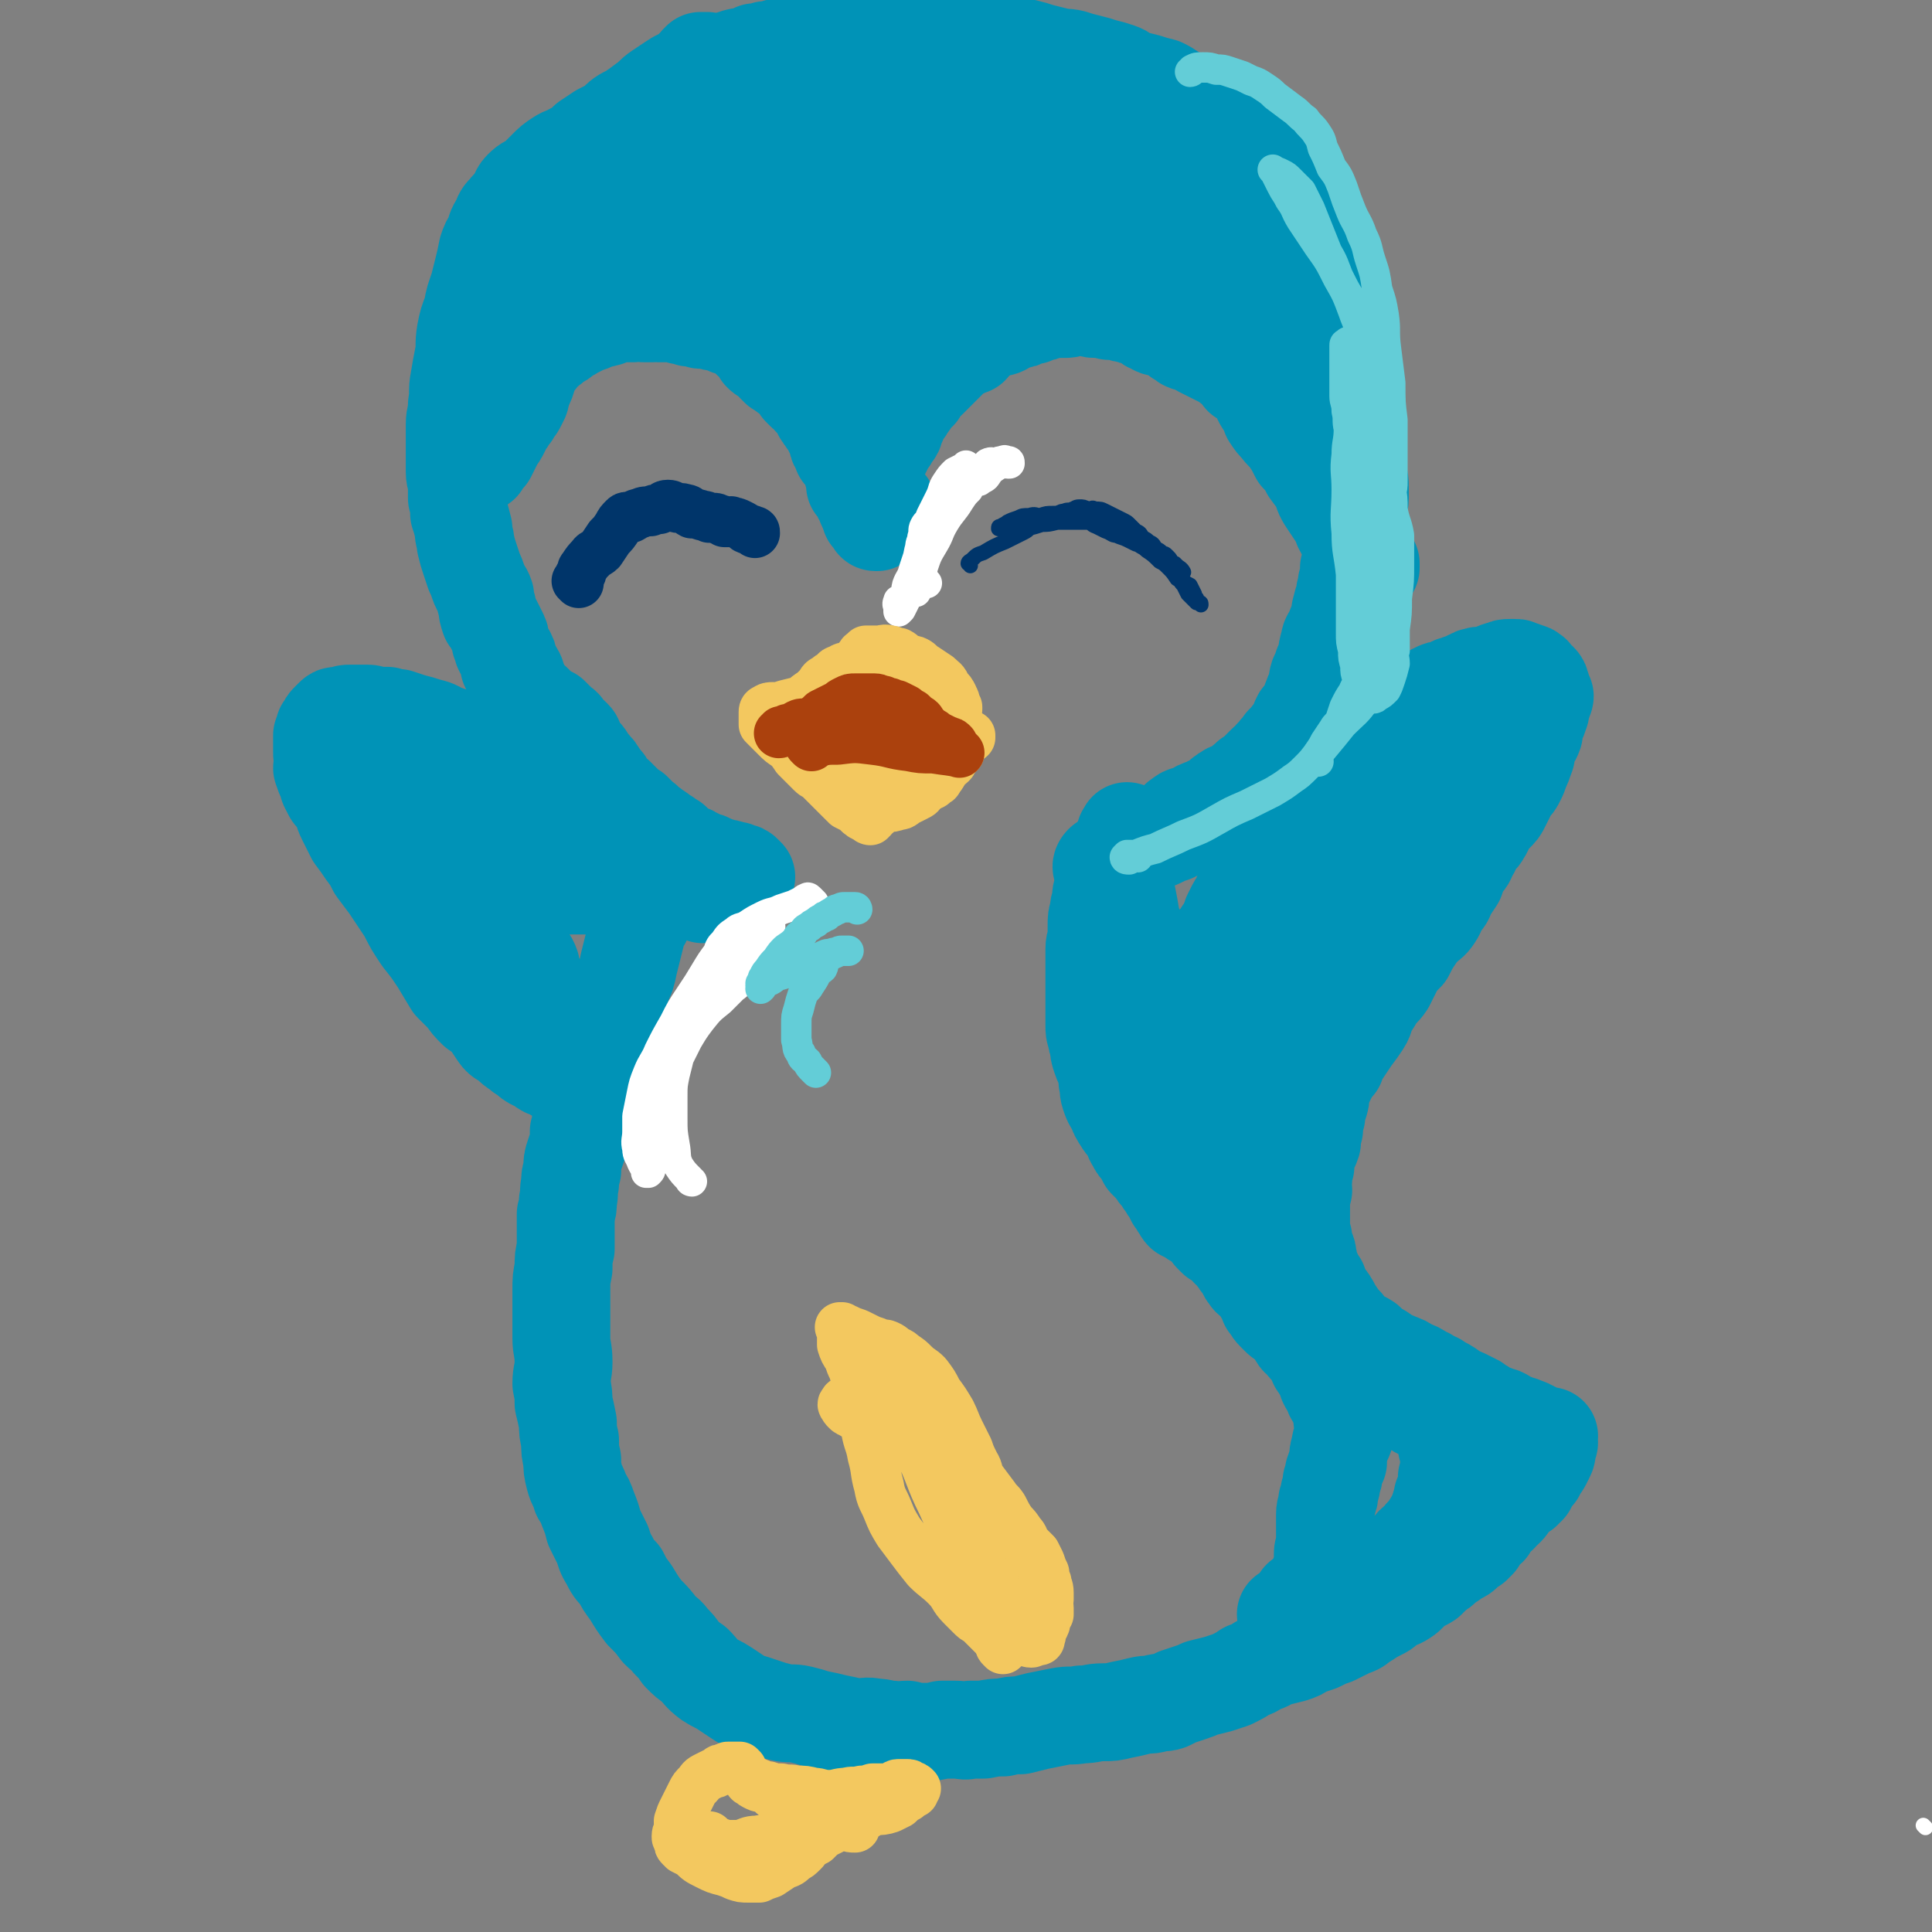
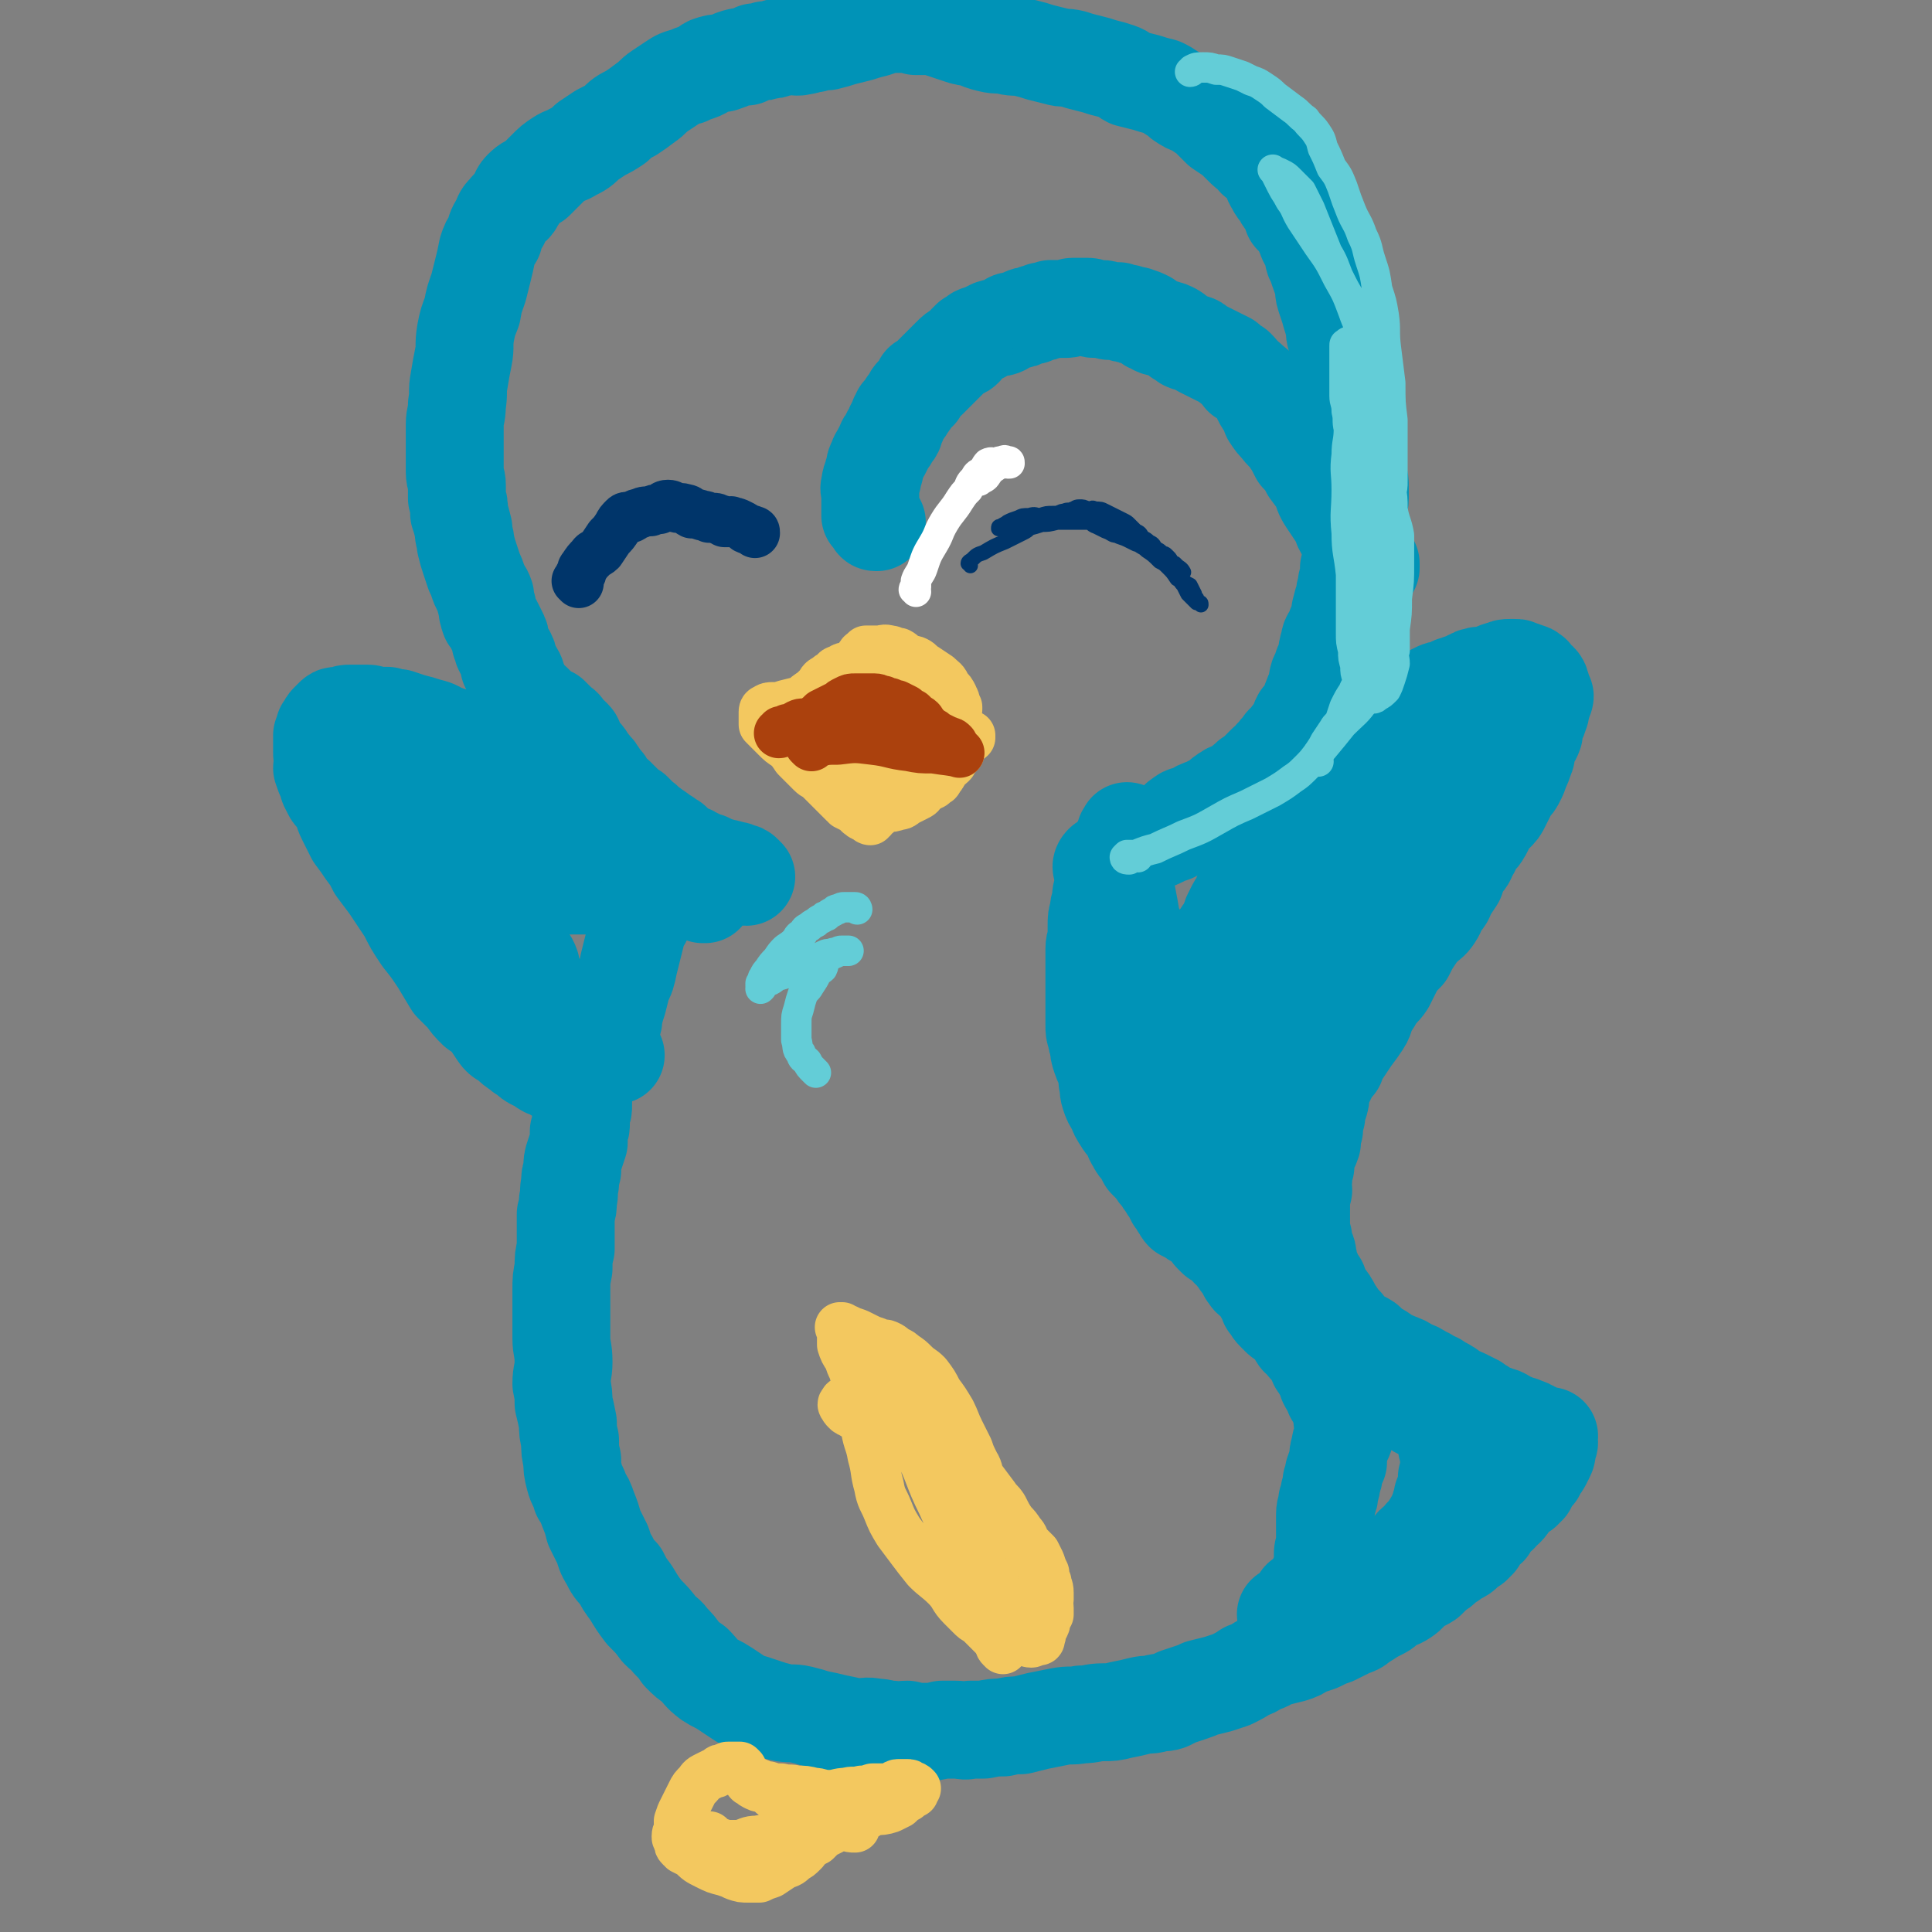
<svg xmlns="http://www.w3.org/2000/svg" viewBox="0 0 888 888" version="1.1">
  <rect x="0" y="0" width="888" height="888" fill="#808080" stroke="none" />
  <g fill="none" stroke="#0093B7" stroke-width="45" stroke-linecap="round" stroke-linejoin="round">
    <path d="M343,403c-1,0 -1,-1 -1,-1 -1,-1 -1,-1 -2,-1 -2,-1 -2,-1 -3,-1 -3,-1 -3,-1 -5,-1 -2,-1 -2,-1 -3,-1 -2,-1 -2,-1 -4,-2 -1,0 -1,0 -3,-1 -2,-1 -2,-1 -4,-2 -1,-1 -2,0 -3,-1 -2,-1 -2,-1 -3,-2 -2,-2 -2,-2 -3,-3 -2,-1 -2,-1 -3,-2 -2,-1 -2,-1 -3,-2 -1,-1 -2,-1 -3,-2 -1,-1 -1,-1 -3,-2 -1,-2 -1,-1 -3,-3 -1,-1 -1,-1 -3,-3 -1,0 -1,0 -2,-1 -1,-1 -1,-1 -2,-2 -1,-1 -1,-1 -2,-2 -1,-1 -1,-1 -2,-2 -1,0 -1,-1 -2,-1 0,-1 0,-1 -1,-1 0,-1 0,-1 -1,-2 -1,-2 -1,-2 -2,-3 -1,-1 -1,-1 -2,-2 0,-1 0,-1 -1,-2 0,-1 -1,-1 -2,-2 0,-1 0,-1 -1,-1 0,-1 0,-1 -1,-2 -1,-1 0,-1 -2,-3 -1,-1 -2,-1 -3,-3 -1,-1 0,-1 -1,-2 0,-2 0,-2 -1,-3 -1,-1 -1,-1 -3,-2 0,-1 0,-1 -1,-2 0,-1 -1,-1 -2,-2 0,0 0,0 -1,-1 0,0 0,0 -1,-1 -1,-1 -1,-1 -2,-2 -3,-1 -3,-1 -5,-3 0,0 -1,0 -1,-1 -1,-1 -1,-1 -2,-2 -2,-1 -2,-1 -3,-2 -1,-2 -1,-2 -2,-4 -1,-1 -1,-1 -2,-3 -1,-2 0,-2 -1,-4 -1,-2 -2,-2 -3,-4 0,-2 0,-3 -1,-5 -1,-1 -1,-1 -2,-3 0,-1 0,-1 -1,-3 0,-2 0,-2 -1,-4 -1,-2 -1,-2 -2,-4 -1,-2 -1,-2 -2,-3 -1,-3 -1,-3 -1,-5 -1,-3 -1,-3 -1,-5 -1,-3 -2,-3 -3,-6 -1,-3 -1,-3 -2,-5 -1,-3 -1,-3 -2,-6 -1,-3 -1,-3 -2,-7 0,-3 -1,-3 -1,-7 -1,-4 -1,-4 -2,-7 0,-4 0,-4 -1,-7 0,-3 0,-3 0,-6 0,-3 -1,-3 -1,-6 0,-4 0,-4 0,-8 0,-3 0,-3 0,-7 0,-3 0,-3 0,-7 0,-4 1,-4 1,-9 1,-6 0,-6 1,-11 1,-6 1,-6 2,-11 1,-5 0,-5 1,-11 1,-5 1,-5 3,-10 1,-6 1,-5 3,-11 1,-4 1,-4 2,-8 1,-4 1,-4 2,-9 1,-3 1,-3 3,-6 1,-4 1,-4 3,-7 1,-3 1,-3 3,-5 2,-3 3,-2 4,-5 2,-2 1,-3 3,-5 3,-3 3,-2 6,-4 3,-3 3,-3 5,-5 3,-3 3,-3 6,-5 3,-2 3,-1 6,-3 4,-2 4,-2 7,-5 3,-2 3,-2 6,-4 4,-2 4,-2 7,-4 3,-3 3,-3 7,-5 3,-2 3,-2 7,-5 3,-2 3,-3 6,-5 3,-2 3,-2 6,-4 3,-2 3,-2 7,-3 2,-1 2,-1 5,-2 3,-1 3,-2 5,-3 3,-1 3,-1 6,-1 3,-1 3,-1 5,-2 3,-1 3,-1 6,-1 2,-1 2,-1 4,-2 3,0 3,0 5,-1 3,0 3,0 5,-1 3,0 3,-1 5,-1 3,0 4,1 7,0 2,0 2,-1 5,-1 3,-1 3,-1 6,-1 4,-1 4,-1 7,-2 4,-1 4,-1 8,-2 3,-1 3,-1 7,-2 3,-1 3,-1 6,-2 3,0 3,0 7,0 3,0 3,0 6,1 4,0 4,0 8,0 3,1 3,1 6,2 3,1 3,1 6,2 3,1 3,1 6,1 4,2 4,2 8,3 4,1 4,0 8,1 4,1 4,0 8,1 4,1 4,1 7,2 4,1 4,1 8,2 3,1 3,0 7,1 3,1 3,1 7,2 4,1 4,1 7,2 4,1 4,1 7,2 3,1 3,2 5,3 4,1 4,1 8,2 3,1 3,1 7,2 2,1 2,1 5,3 2,1 2,1 4,3 3,2 3,2 6,3 3,2 3,2 6,4 3,3 3,3 6,6 3,2 3,2 6,4 2,2 2,2 4,4 2,2 2,2 5,4 1,2 1,2 3,3 2,2 2,2 4,5 2,3 1,3 3,6 1,2 1,2 3,4 1,3 1,2 3,5 1,2 1,2 2,5 2,2 2,2 4,4 1,3 1,3 2,5 1,3 1,3 3,5 1,3 0,3 1,6 1,2 1,2 2,5 1,3 1,3 2,5 1,3 0,4 1,7 1,3 1,3 2,6 1,4 1,3 2,7 1,3 0,3 1,6 1,3 1,3 2,5 0,3 0,3 1,6 0,2 0,2 1,5 1,3 0,3 1,6 1,3 1,3 1,7 1,3 1,3 1,6 0,3 0,3 1,6 0,2 -1,2 0,4 0,3 1,3 1,6 0,3 0,3 0,6 1,3 1,3 1,7 1,2 1,2 1,5 0,2 0,2 0,5 0,3 -1,3 -1,6 0,3 -1,3 -1,6 0,4 0,4 0,7 -1,4 -1,4 -1,7 -1,3 -1,3 -2,6 0,4 0,4 -1,7 0,3 -1,3 -1,6 -1,3 -1,3 -2,7 0,2 0,2 -1,5 -1,2 -1,2 -2,5 -1,2 -2,2 -2,5 -1,2 -1,3 -1,5 -1,3 -1,3 -2,5 -1,3 -1,3 -2,5 -1,3 0,3 -1,6 -1,2 -1,1 -2,4 -1,2 0,2 -1,4 -1,2 -1,2 -2,3 0,1 -1,1 -2,2 -1,2 -1,2 -1,4 -1,2 -1,2 -2,3 -1,1 -2,1 -2,2 -2,2 -2,2 -3,3 -1,2 -2,2 -3,4 -1,1 -1,1 -2,2 -1,2 -1,2 -3,3 -1,1 -1,1 -2,2 -2,2 -2,2 -3,3 -1,2 -2,1 -3,2 -1,2 -2,1 -3,3 -1,1 -1,1 -3,2 -1,1 -1,0 -3,1 -2,1 -1,1 -3,2 -2,2 -2,2 -4,3 -2,1 -2,1 -4,2 -3,1 -3,1 -6,3 -2,1 -3,0 -5,2 -2,1 -2,2 -4,4 -1,1 -2,1 -4,3 -2,1 -1,1 -3,2 -3,2 -3,2 -5,3 -2,1 -2,1 -4,2 -2,1 -2,1 -5,2 -1,1 -2,1 -3,2 -2,1 -2,1 -3,2 -1,0 -1,0 -2,1 -1,0 -1,0 -2,1 -1,0 -1,1 -1,1 -1,0 -1,-1 0,-2 1,-1 1,0 2,-1 1,-1 1,-2 3,-2 2,-1 2,-1 4,-2 2,0 2,0 4,-1 2,-1 2,-2 4,-3 2,0 2,0 5,-1 3,-1 3,-1 5,-2 2,-1 2,-1 5,-2 2,-2 3,-1 6,-3 3,-1 3,-1 6,-3 3,-1 3,-1 7,-3 2,-2 2,-2 5,-3 4,-2 4,-2 7,-4 3,-1 3,-1 7,-3 3,-2 3,-2 6,-3 3,-2 3,-1 7,-3 3,-1 3,-1 6,-3 6,-2 6,-2 12,-5 3,-2 3,-2 6,-3 2,-2 3,-2 5,-4 3,-1 2,-2 5,-4 3,-2 3,-1 5,-3 2,-1 2,-1 4,-3 2,-1 2,-1 4,-3 2,-1 2,-1 4,-2 2,-1 1,-1 3,-2 2,-1 2,-1 4,-2 2,-1 2,-1 3,-2 3,-1 3,-1 5,-2 2,-1 2,-1 4,-2 2,-1 2,-1 4,-1 2,-1 2,-1 4,-2 1,0 1,0 3,-1 2,0 2,0 3,-1 1,0 1,-1 2,-1 2,-1 1,-1 3,-1 1,-1 1,0 3,0 2,-1 2,-1 5,-2 2,-1 2,-1 4,-1 1,-1 1,-1 3,-1 1,0 1,0 2,0 2,0 1,0 3,1 1,0 1,0 3,1 1,0 1,0 2,1 1,0 0,1 1,2 1,1 1,0 2,1 1,1 1,1 1,2 1,2 1,2 1,4 0,0 0,0 0,1 1,0 1,0 1,0 0,1 -1,1 -1,3 -1,2 -1,2 -1,4 -1,3 -1,3 -2,5 -1,3 -1,3 -1,5 -1,3 -2,3 -3,6 -1,3 0,3 -1,5 -1,3 -1,3 -2,5 -1,3 -1,3 -2,5 -1,2 -1,2 -3,4 -1,2 -1,2 -2,4 -1,2 -1,2 -2,4 -1,2 -1,2 -3,4 -2,1 -2,1 -3,3 -2,3 -1,3 -3,6 -1,2 -2,2 -3,4 -2,2 -1,3 -3,5 -1,3 -1,3 -3,5 -2,4 -2,4 -3,7 -2,3 -2,3 -4,6 -1,3 -1,3 -3,5 -2,3 -1,3 -3,6 -2,3 -2,2 -5,5 -2,2 -2,2 -4,5 -2,3 -2,3 -4,7 -3,3 -3,3 -5,6 -2,4 -2,4 -4,8 -2,3 -3,3 -5,6 -1,2 -1,2 -3,5 -2,3 -1,4 -3,7 -2,3 -2,3 -5,7 -2,3 -2,3 -4,6 -2,3 -2,3 -3,6 -2,2 -2,2 -3,4 -1,2 -1,2 -2,4 -1,2 -1,2 -2,5 0,3 0,3 -1,6 -1,3 -1,3 -1,5 -1,3 -1,3 -1,6 -1,3 -1,3 -1,6 -1,3 -1,2 -2,5 -1,3 -1,3 -1,6 -1,3 -1,3 -1,6 -1,3 0,3 0,5 -1,3 -1,3 -1,5 0,2 0,2 0,4 0,2 0,2 0,4 0,1 0,1 0,3 0,3 0,3 1,6 0,2 0,2 1,5 1,2 1,2 1,4 1,2 0,2 1,4 1,3 1,2 2,5 1,1 1,2 2,3 1,3 1,3 2,5 1,2 2,2 3,4 2,3 1,3 3,5 2,3 2,3 4,5 2,3 2,3 4,5 3,2 3,1 6,3 2,2 2,2 5,4 2,1 2,1 4,3 3,1 3,1 5,2 3,1 3,1 6,3 3,1 3,1 6,3 3,1 3,2 6,3 2,2 2,1 5,3 2,1 2,2 4,3 3,1 3,1 5,2 2,1 2,1 4,2 1,1 1,1 3,2 1,1 1,1 3,2 1,1 1,1 3,1 2,1 2,1 3,1 2,1 2,1 3,2 2,1 2,1 3,1 1,1 1,0 2,1 2,0 1,0 3,1 1,0 1,0 2,1 1,0 1,0 2,1 1,1 1,1 2,2 1,1 1,0 2,0 1,0 2,0 3,0 0,0 -1,1 -1,1 0,1 1,1 1,2 0,1 -1,1 -1,2 0,1 0,1 0,2 0,2 -1,2 -1,3 -1,1 -1,1 -1,2 -1,2 -1,1 -2,3 -1,1 -1,1 -1,2 -1,1 -1,1 -2,2 -1,1 -1,1 -1,2 -1,1 -1,1 -1,2 -1,1 -1,1 -2,2 -1,0 -1,0 -1,0 -1,1 -1,1 -2,2 -1,1 -1,1 -2,2 -2,2 -1,2 -3,4 -2,2 -2,1 -3,3 -2,1 -2,1 -3,3 -1,1 -1,1 -2,3 -1,1 -2,1 -3,3 -1,1 -1,1 -2,3 -1,1 -1,1 -2,2 -2,1 -2,1 -4,3 -1,1 -1,1 -3,2 -2,1 -2,1 -3,2 -2,1 -2,1 -3,2 -2,2 -2,2 -4,3 -2,2 -2,2 -4,4 -3,2 -3,1 -6,3 -3,3 -2,3 -5,5 -3,2 -3,1 -6,3 -2,1 -2,2 -4,3 -4,2 -4,2 -7,4 -4,2 -3,3 -7,4 -4,2 -4,2 -8,4 -3,1 -3,1 -7,3 -3,1 -3,1 -6,2 -3,2 -3,2 -6,3 -4,1 -4,1 -8,2 -3,1 -3,2 -7,3 -3,2 -3,2 -6,3 -3,2 -3,2 -7,4 -3,1 -3,1 -6,2 -4,1 -4,1 -8,2 -2,1 -2,1 -5,2 -3,1 -3,1 -6,2 -2,1 -2,1 -4,2 -3,1 -3,0 -6,1 -3,1 -3,0 -7,1 -4,1 -4,1 -9,2 -4,1 -4,1 -8,1 -5,0 -5,1 -10,1 -5,1 -5,0 -10,1 -5,1 -5,1 -10,2 -4,1 -4,1 -8,2 -4,0 -4,0 -8,1 -4,0 -4,0 -9,1 -3,0 -3,0 -6,0 -3,1 -3,0 -7,0 -3,0 -3,0 -6,0 -4,1 -4,1 -7,1 -5,0 -5,0 -9,-1 -4,0 -4,1 -7,0 -4,0 -4,-1 -8,-1 -4,-1 -4,0 -9,0 -4,-1 -4,-1 -9,-2 -4,-1 -4,-1 -9,-2 -3,-1 -3,-1 -7,-2 -4,-1 -5,0 -9,-1 -4,-1 -4,-1 -7,-2 -3,-1 -3,-1 -6,-2 -4,-1 -4,-1 -7,-3 -3,-2 -3,-2 -6,-4 -3,-2 -4,-2 -7,-4 -4,-3 -4,-4 -7,-7 -3,-2 -3,-2 -6,-5 -2,-3 -2,-3 -5,-6 -2,-3 -2,-2 -5,-5 -3,-4 -3,-4 -7,-8 -3,-4 -3,-4 -6,-9 -3,-4 -3,-4 -5,-8 -3,-3 -3,-3 -5,-7 -2,-3 -2,-4 -3,-7 -2,-4 -2,-4 -4,-8 -1,-4 -1,-4 -3,-9 -1,-3 -1,-3 -3,-6 -1,-4 -2,-4 -3,-8 -1,-4 -1,-4 -1,-8 -1,-4 -1,-4 -1,-9 -1,-4 -1,-4 -1,-8 -1,-5 -1,-5 -2,-9 0,-4 0,-4 -1,-9 0,-5 1,-5 1,-10 0,-6 -1,-6 -1,-11 0,-6 0,-6 0,-11 0,-5 0,-5 0,-11 0,-5 0,-5 1,-10 0,-5 0,-5 1,-9 0,-4 0,-4 0,-8 0,-4 0,-4 0,-8 1,-3 1,-3 1,-6 1,-4 0,-4 1,-8 0,-3 0,-3 1,-6 0,-4 0,-4 1,-7 1,-3 1,-3 2,-6 0,-2 0,-3 0,-5 1,-2 1,-2 1,-4 0,-2 0,-2 0,-4 1,-2 1,-2 1,-4 0,-2 0,-2 0,-4 0,-1 0,-1 0,-2 0,-1 0,-1 0,-1 0,-1 0,-1 0,-2 0,-1 -1,-1 0,-2 0,0 1,0 1,-1 0,0 -1,0 -2,0 -1,0 -1,-1 -1,-1 -1,-1 -2,0 -3,0 -2,-1 -2,-1 -4,-1 -1,0 -1,0 -2,0 -2,-1 -2,-1 -3,-2 -2,-1 -2,-1 -3,-1 -2,-1 -1,-1 -3,-2 -1,-1 -1,-1 -2,-1 -2,-1 -2,-1 -4,-3 -2,-1 -2,-1 -3,-2 -3,-2 -3,-2 -5,-4 -2,-2 -3,-1 -5,-4 -2,-3 -2,-3 -4,-6 -3,-3 -3,-3 -6,-5 -3,-3 -3,-3 -5,-6 -3,-3 -3,-3 -6,-6 -3,-5 -3,-5 -6,-10 -4,-6 -4,-6 -8,-11 -4,-6 -4,-6 -7,-12 -4,-6 -4,-6 -8,-12 -3,-4 -3,-4 -6,-8 -2,-4 -2,-4 -5,-8 -2,-3 -2,-3 -5,-7 -2,-4 -2,-4 -4,-8 -2,-4 -1,-4 -3,-7 -2,-4 -3,-3 -4,-6 -2,-3 -1,-3 -2,-5 -1,-2 -1,-2 -2,-5 0,-1 1,-1 1,-3 -1,-2 -1,-2 -1,-5 0,-1 0,-1 0,-3 0,-2 0,-2 0,-4 1,-2 1,-2 1,-3 1,-1 1,-2 2,-3 1,-1 1,-1 2,-2 1,-1 1,-1 2,-1 2,0 2,0 3,0 1,-1 1,-1 3,-1 1,0 1,0 2,0 1,0 1,0 3,0 2,0 2,0 3,0 2,0 2,1 4,1 3,0 3,0 5,0 2,1 2,1 5,1 3,1 3,1 6,2 4,1 4,1 7,2 4,1 4,1 7,3 4,1 4,1 8,3 4,2 4,2 7,3 5,2 5,2 9,4 5,2 5,2 10,5 5,2 5,2 9,4 5,2 5,2 10,4 5,3 5,3 10,6 4,4 4,4 9,7 4,3 4,3 8,7 4,3 4,2 8,5 3,2 3,2 6,4 3,2 3,2 6,3 2,2 2,1 4,3 2,1 2,1 4,3 2,2 2,2 3,3 2,2 2,2 4,3 1,1 1,1 2,2 0,1 0,1 1,1 0,1 0,1 0,1 0,1 1,1 1,1 0,1 0,1 0,1 1,1 1,1 1,1 0,0 1,0 1,0 0,-1 0,0 -1,0 0,-1 0,-1 -1,-1 -1,-1 -1,-1 -2,-1 -1,0 -1,0 -1,-1 -1,0 -1,-1 -1,-1 -1,0 -1,1 -1,1 -1,0 -1,1 -1,1 0,-1 0,-1 -1,-2 0,0 0,-1 0,-1 -1,0 -1,1 -1,1 -1,0 -1,0 -1,0 " />
    <path d="M283,485c-1,0 -1,0 -1,-1 -1,0 -1,0 -1,0 -1,-1 -1,-1 -1,-2 -1,-2 0,-2 0,-4 0,-3 0,-3 1,-6 1,-3 1,-3 1,-5 1,-4 1,-4 2,-7 1,-4 1,-4 2,-8 2,-4 2,-4 3,-9 1,-4 1,-4 2,-8 1,-4 1,-4 2,-8 1,-3 2,-3 3,-6 0,-3 0,-3 1,-6 0,-2 1,-2 1,-5 0,-2 0,-2 0,-4 -1,-1 -1,-2 -2,-3 0,0 0,0 -1,0 -1,0 -1,-1 -2,-1 -1,0 -1,0 -3,0 -1,0 -2,0 -3,0 -2,1 -2,1 -3,2 -1,1 -1,1 -3,1 -1,1 -1,1 -2,1 -2,1 -2,0 -4,0 -1,0 -1,0 -2,0 -2,0 -2,1 -3,1 -3,0 -3,0 -5,0 -2,0 -2,0 -4,0 -3,-1 -3,0 -5,-1 -3,-1 -3,-2 -6,-4 -3,-2 -3,-2 -6,-5 -5,-4 -5,-4 -10,-8 -6,-5 -6,-5 -12,-9 -5,-5 -4,-5 -9,-9 -3,-2 -3,-2 -6,-4 -3,-2 -3,-2 -6,-4 -2,-2 -3,-2 -5,-3 -3,-1 -3,-1 -5,-2 -1,-1 -1,-1 -2,-1 -1,0 -2,0 -2,0 0,1 1,1 1,2 2,2 2,2 4,3 2,3 2,3 5,5 3,2 3,1 6,4 3,4 2,5 4,9 4,7 4,7 8,13 5,9 4,10 9,19 5,9 6,9 11,18 4,7 4,7 8,15 4,6 3,6 6,12 3,5 3,5 6,9 1,2 2,4 2,4 -1,0 -2,-1 -3,-3 -2,-3 -2,-4 -4,-7 -2,-3 -2,-3 -3,-7 -1,-2 -1,-2 -2,-5 -1,-2 -1,-2 -1,-4 -1,-3 -2,-3 -3,-5 -1,-3 -1,-3 -2,-6 -1,-4 -1,-4 -3,-8 -3,-5 -2,-5 -5,-11 -2,-4 -2,-4 -4,-8 -2,-4 -2,-4 -3,-8 0,-2 0,-3 -1,-5 0,-3 0,-3 -1,-5 0,-2 -1,-2 -1,-4 0,-1 0,-1 0,-2 0,-1 0,-1 -1,-2 0,-1 0,-1 1,-2 0,-1 0,-1 0,-1 " />
    <path d="M592,743c0,0 -1,0 -1,-1 0,0 1,0 1,0 1,-1 1,-1 2,-2 2,-2 2,-2 4,-5 3,-2 3,-2 5,-4 1,-1 1,-1 2,-2 1,-2 1,-2 1,-4 1,-1 1,-1 1,-2 1,-1 0,-1 1,-2 0,-2 0,-2 0,-4 0,-2 0,-2 0,-3 0,-2 1,-2 1,-4 0,-1 0,-1 0,-3 0,-2 0,-2 0,-5 0,-3 0,-3 0,-6 0,-3 1,-3 1,-6 1,-2 1,-2 1,-4 1,-3 1,-3 1,-5 1,-2 1,-2 1,-4 1,-3 1,-3 2,-5 0,-4 0,-4 1,-7 0,-3 1,-2 2,-5 0,-2 0,-2 0,-4 0,-1 -1,-1 -1,-3 0,-2 0,-2 0,-3 -1,-2 -1,-2 -1,-4 -1,-1 -1,-1 -1,-3 -1,-1 -1,-1 -2,-2 0,-2 -1,-2 -1,-3 -1,-1 -1,-1 -2,-3 0,-1 0,-1 -1,-3 0,-1 0,-1 -1,-2 -1,-2 -1,-1 -2,-3 -1,-1 0,-1 -1,-3 0,-1 -1,-1 -2,-3 -1,-1 -1,-1 -2,-2 -1,-1 -1,-1 -2,-3 -2,-1 -2,-1 -3,-3 -1,-2 -1,-2 -2,-3 -2,-2 -2,-2 -3,-3 -2,-1 -2,-1 -3,-2 -1,-1 -1,-1 -2,-2 -2,-2 -1,-2 -3,-4 0,-2 0,-2 -1,-3 -1,-1 -1,-1 -1,-2 -1,-2 -1,-2 -3,-4 -1,-1 -1,-1 -2,-2 -1,-1 -1,0 -2,-2 -1,-1 -1,-1 -1,-3 -1,-1 -1,-1 -3,-3 -1,-2 -1,-1 -2,-3 -2,-2 -1,-2 -3,-3 -1,-2 -1,-2 -3,-3 -1,-1 -1,-1 -3,-2 -1,-1 -1,-1 -2,-2 -1,-2 -1,-2 -3,-4 -1,-1 -1,-1 -3,-2 -2,-1 -2,-1 -3,-2 -2,-1 -2,-1 -4,-2 -1,-1 -1,-2 -2,-3 -1,-2 -1,-2 -2,-3 -1,-2 -1,-2 -2,-4 -1,-1 -1,-1 -2,-3 -1,-1 -1,-1 -2,-3 -2,-2 -2,-2 -3,-4 -2,-2 -2,-2 -4,-4 -1,-2 -1,-2 -2,-4 -2,-2 -2,-2 -3,-4 -2,-3 -1,-3 -3,-6 -1,-2 -2,-2 -3,-4 -2,-3 -2,-3 -3,-6 -2,-3 -2,-3 -3,-6 -1,-3 0,-3 -1,-6 0,-3 0,-3 -1,-6 -1,-3 -1,-2 -2,-5 -1,-3 -1,-3 -1,-6 -1,-2 -1,-2 -1,-4 -1,-2 -1,-2 -1,-5 0,-3 0,-3 0,-5 0,-3 0,-3 0,-6 0,-3 0,-3 0,-5 0,-3 0,-3 0,-5 0,-2 0,-2 0,-5 0,-2 0,-2 0,-4 0,-3 0,-3 0,-5 0,-3 1,-3 1,-5 0,-3 0,-3 0,-5 0,-4 0,-4 1,-7 0,-2 0,-2 1,-5 0,-3 0,-3 1,-5 0,-3 0,-3 1,-5 1,-3 1,-3 2,-6 1,-2 1,-2 3,-5 1,-2 1,-2 3,-4 1,-1 1,-1 2,-2 0,-1 0,-2 0,-2 1,-1 1,-1 1,-1 0,-1 0,0 -1,-1 0,0 0,-1 0,-1 0,0 0,1 0,1 0,0 -1,0 -1,1 0,1 1,1 1,2 -1,2 -1,1 -2,3 0,1 0,1 0,2 0,1 0,1 0,3 0,2 -1,2 -1,3 0,2 0,2 0,4 1,2 1,2 2,4 0,3 0,3 1,7 1,5 1,5 2,11 3,8 3,8 5,16 3,10 3,10 7,19 3,12 3,12 7,23 3,8 4,8 8,16 2,5 2,5 6,10 3,4 3,4 7,7 2,2 2,2 6,4 2,1 2,1 4,1 1,0 1,0 2,-1 0,0 0,-1 0,-1 0,-1 0,-1 0,-2 -1,-2 -1,-2 -1,-4 -1,-3 0,-3 0,-6 0,-4 0,-4 0,-8 0,-8 -1,-8 0,-15 1,-15 2,-15 3,-29 2,-15 1,-15 4,-30 2,-13 3,-13 8,-26 3,-10 3,-10 7,-19 2,-4 3,-4 6,-9 1,-2 1,-1 3,-3 0,-1 1,-1 1,-1 0,1 0,1 0,3 0,2 0,2 0,5 0,4 -1,4 -2,9 -1,5 0,6 -3,11 -3,7 -4,7 -7,14 -5,11 -5,11 -10,22 -3,9 -3,9 -6,19 -2,7 -3,7 -4,14 -1,6 -1,6 0,12 0,6 1,6 2,11 2,4 2,4 4,9 1,4 1,4 2,8 1,3 1,3 3,5 0,1 1,0 1,0 2,-1 2,-1 3,-3 2,-3 1,-3 3,-6 3,-6 4,-6 7,-12 4,-7 4,-8 8,-15 6,-13 6,-13 12,-26 6,-12 7,-12 13,-25 5,-10 5,-9 9,-19 3,-6 3,-6 5,-13 1,-3 1,-3 3,-6 1,-2 1,-2 2,-5 0,-1 0,-1 1,-2 1,-2 1,-2 2,-3 2,-2 2,-2 5,-3 2,-2 2,-2 5,-4 3,-2 3,-2 6,-3 2,-3 2,-3 5,-5 2,-2 2,-1 4,-3 1,-1 1,-1 1,-1 0,0 1,0 1,-1 -1,0 -1,0 -1,-1 -1,0 -1,0 -1,0 -1,0 -1,0 -2,0 -2,1 -2,1 -4,1 -3,1 -4,1 -7,2 -5,1 -5,2 -9,3 -6,2 -6,2 -11,4 -9,3 -9,2 -17,6 -8,3 -8,4 -16,8 -7,3 -7,3 -13,7 -3,1 -3,2 -6,4 -2,1 -2,1 -4,3 -1,1 -1,1 -2,2 -1,1 -1,1 -3,3 -1,1 -1,1 -3,3 -2,2 -2,2 -3,4 -2,2 -2,2 -3,4 -1,2 0,2 -1,4 -1,2 -1,2 -1,3 -1,3 -2,3 -3,5 -1,2 -1,2 -2,4 -1,2 0,3 -1,5 -1,1 -1,1 -3,3 -1,2 -1,2 -3,4 -1,2 -1,2 -2,4 -2,3 -2,2 -4,5 -1,2 -2,2 -3,5 -1,3 0,3 -1,5 -1,2 -2,2 -2,4 -1,2 0,2 0,4 0,3 0,3 0,5 0,4 -1,4 0,7 0,4 1,4 2,8 1,4 1,4 2,8 3,6 3,6 6,11 4,8 4,8 8,16 4,7 4,7 7,15 2,5 2,5 4,10 1,4 2,4 3,7 1,3 1,3 2,5 1,3 1,3 2,6 1,2 2,2 3,5 2,3 2,3 3,6 2,3 1,3 3,7 1,2 1,2 2,5 1,3 1,3 2,5 1,3 1,3 3,6 1,3 1,3 2,6 1,2 1,2 2,5 1,3 2,3 3,6 2,2 2,2 3,5 2,2 3,2 5,4 2,2 2,2 4,4 2,2 2,2 4,4 3,1 3,1 6,3 2,1 2,1 4,3 2,2 2,2 4,3 3,2 3,2 6,4 2,2 2,2 4,4 2,1 2,1 4,3 2,2 2,2 5,3 2,2 2,1 4,3 1,1 1,1 2,2 1,1 1,2 2,3 1,2 1,1 2,3 1,2 0,2 0,5 1,2 1,2 1,5 0,2 0,2 0,4 0,2 0,2 -1,5 0,1 0,1 0,3 0,1 0,1 0,3 -1,2 -1,2 -2,3 0,2 0,2 -1,4 0,1 0,1 -1,3 0,1 0,1 -1,3 -1,1 -1,1 -2,3 -1,1 -1,2 -2,3 0,1 -1,1 -2,2 0,1 0,1 0,2 0,0 0,1 0,1 1,0 1,-1 2,-1 0,0 1,0 1,0 -1,0 -1,0 -2,0 -1,1 -1,1 -2,1 -1,1 -2,0 -3,1 -1,1 -1,2 -2,3 -2,2 -2,1 -3,3 -1,1 -1,1 -2,2 -1,1 -2,1 -2,2 -1,1 -1,1 -1,3 -1,0 -1,0 -1,1 -1,0 -1,0 -1,0 0,0 0,1 0,1 0,1 0,1 0,2 0,0 0,0 0,0 " />
    <path d="M403,240c-1,0 -1,0 -1,-1 -1,-1 -1,-1 -2,-2 0,-2 0,-2 0,-3 0,-2 0,-2 0,-4 0,-2 0,-2 0,-4 0,-1 -1,-1 0,-3 0,-2 0,-2 1,-3 0,-2 0,-2 1,-4 0,-2 0,-2 1,-4 1,-3 1,-2 2,-4 1,-2 1,-2 2,-4 0,-1 1,-1 2,-3 0,-2 1,-1 2,-3 0,-2 0,-2 1,-3 1,-2 1,-2 1,-3 1,-1 1,-1 1,-2 2,-2 2,-2 3,-4 1,-1 1,-1 2,-3 1,-2 2,-2 3,-3 1,-2 1,-2 2,-4 2,-1 2,-1 3,-2 1,-1 1,-1 2,-2 2,-2 2,-2 3,-3 1,-1 1,-1 3,-3 1,-1 1,-1 2,-2 2,-2 2,-2 4,-3 0,0 1,0 2,-1 0,0 0,-1 1,-2 1,-1 1,-1 2,-2 2,-1 2,-1 3,-2 2,-1 2,0 3,-1 2,-1 2,-1 4,-2 3,-1 3,0 5,-1 1,-1 1,-1 3,-2 1,-1 1,0 3,-1 2,0 2,0 3,-1 2,-1 2,-1 4,-1 1,0 1,0 2,-1 2,0 2,0 3,-1 2,0 2,0 4,-1 1,0 1,0 3,0 2,0 2,0 4,0 2,0 2,-1 3,-1 2,0 2,0 4,0 1,0 1,0 3,0 2,0 1,1 3,1 2,0 2,0 3,0 3,0 2,1 5,1 2,0 2,0 3,0 2,1 2,1 4,1 2,1 2,1 4,1 3,1 3,1 5,2 1,1 1,2 3,2 2,2 2,1 5,2 1,1 1,0 3,1 2,1 2,1 4,3 2,1 2,1 3,2 2,1 2,0 4,1 1,0 1,1 3,2 2,1 2,1 4,2 2,1 2,1 4,2 2,1 2,1 4,2 2,2 2,2 4,3 2,2 2,2 3,4 2,1 2,1 4,3 1,1 2,1 3,3 2,3 1,3 3,6 2,3 2,3 3,6 2,3 2,3 4,5 2,3 3,3 5,6 2,3 2,3 4,7 3,3 3,3 5,7 3,4 3,4 5,7 1,3 1,4 3,7 2,3 2,3 4,6 2,3 2,3 3,6 2,4 3,4 5,7 2,3 2,3 4,6 2,2 2,2 4,4 0,1 0,1 0,1 0,1 0,1 0,1 0,0 0,-1 -1,-1 -1,-2 -1,-2 -2,-3 -1,-3 -1,-3 -2,-5 0,-1 0,-1 1,-2 0,0 0,0 0,0 0,-1 0,-1 0,-1 0,-1 -1,-1 0,-1 0,-1 0,-2 1,-1 0,0 -1,1 -1,1 0,1 0,1 0,1 0,0 0,0 0,0 -1,-1 -1,0 -2,0 " />
-     <path d="M408,233c0,-1 -1,-1 -1,-1 0,-1 0,0 0,0 -1,1 -1,1 -3,1 -1,1 -1,0 -2,1 0,0 1,1 1,1 0,0 0,-1 -1,-1 -1,-1 -1,-1 -1,-1 -2,-1 -2,-1 -3,-1 0,-1 0,-1 0,-1 0,0 0,0 0,0 -1,-1 -1,-1 -1,-2 -1,-1 -1,-1 -1,-2 0,-1 0,-1 0,-2 -1,-1 -1,-1 -2,-1 0,-1 0,-1 -1,-1 0,-1 0,-1 0,-2 0,-2 -1,-2 -1,-4 0,-1 0,-1 0,-3 -1,-1 -1,-1 -2,-2 0,-1 0,-1 -1,-2 0,0 0,0 -1,-1 0,-1 0,-1 -1,-1 0,-1 0,-1 -1,-3 -1,-1 -1,-1 -1,-3 0,-1 0,-1 0,-2 -1,-1 -1,-1 -2,-2 -1,-2 -1,-2 -1,-3 -1,-1 -1,-1 -2,-2 -1,-2 -1,-1 -2,-3 -1,-1 0,-1 -1,-2 -1,-2 -1,-2 -2,-3 -1,-1 -1,-1 -2,-2 -1,-2 -1,-2 -3,-3 -1,-1 -1,-1 -2,-2 -1,-2 -1,-2 -2,-3 -1,-1 -1,-1 -3,-3 -1,-1 -1,0 -2,-1 -1,-1 -1,-1 -3,-2 -1,-1 -1,-1 -2,-2 -1,-1 -1,-2 -2,-2 -1,-1 -1,-1 -2,-2 -1,0 -1,0 -2,-1 0,0 1,0 0,-1 0,0 -1,0 -1,-1 -1,-1 -1,-1 -1,-2 -1,0 -1,0 -1,-1 0,0 0,0 0,0 -1,-1 -1,-1 -2,-1 0,0 0,0 0,0 -1,-1 -1,-1 -1,-2 -1,0 -1,0 -1,-1 -1,0 -1,-1 -2,-1 -1,-1 -1,-1 -2,-1 -1,-1 -1,-1 -2,-1 -1,-1 -1,0 -2,0 -2,-1 -2,-1 -3,-2 -2,0 -2,0 -3,0 -2,0 -2,-1 -3,-1 -2,0 -2,0 -3,0 -2,0 -1,0 -3,-1 -2,0 -2,0 -3,0 -2,-1 -2,-1 -4,-1 -1,-1 -1,-1 -3,-1 -2,0 -2,0 -3,0 -2,0 -2,0 -4,0 -1,-1 -1,0 -3,0 -2,0 -2,0 -4,0 -2,0 -2,-1 -5,0 -2,0 -2,0 -4,0 -2,0 -2,0 -4,0 -1,1 -1,1 -3,1 -1,1 -1,1 -2,1 -2,1 -2,0 -4,1 -1,0 -1,0 -2,1 -2,1 -2,0 -3,1 -2,1 -2,1 -4,2 -1,0 -1,0 -2,1 -1,1 -2,1 -3,1 -1,1 -1,2 -3,3 -2,1 -2,1 -3,2 -1,1 -1,1 -3,2 -1,2 -1,1 -3,3 -1,2 -1,2 -3,4 -1,2 -1,2 -2,4 -1,4 -1,4 -3,8 -1,3 0,3 -2,6 -1,3 -2,2 -3,5 -2,2 -1,2 -3,4 -1,2 -1,2 -2,4 -1,2 -1,2 -2,3 -1,2 -1,2 -2,4 -1,2 -1,2 -2,4 -1,1 -2,1 -3,2 0,0 0,1 0,1 0,1 0,1 0,1 0,-1 0,-1 0,-2 0,-2 0,-2 1,-4 0,-2 0,-2 1,-5 1,-3 1,-3 2,-7 2,-7 1,-7 3,-14 2,-10 2,-10 4,-19 3,-11 4,-11 8,-22 3,-9 2,-10 6,-19 3,-8 4,-8 7,-15 3,-6 2,-7 6,-12 2,-2 3,-2 6,-4 2,-1 2,-1 5,-3 2,-2 2,-2 4,-3 3,-2 3,-2 5,-4 3,-2 3,-2 6,-4 2,-2 2,-2 4,-4 3,-3 3,-2 5,-5 1,-1 1,-1 2,-3 1,-2 1,-2 1,-4 1,-2 1,-2 3,-4 1,-1 1,-1 2,-2 0,-1 0,-2 0,-2 -1,0 -1,0 -1,1 -1,1 -1,1 -2,2 -2,3 -3,3 -4,6 -3,7 -2,8 -5,15 -3,9 -3,9 -6,18 -3,6 -4,6 -5,12 -2,5 -1,5 -2,10 0,4 0,4 1,8 0,2 -1,2 0,4 0,1 0,2 1,2 0,-1 -1,-2 -1,-3 0,-2 1,-2 1,-5 1,-6 1,-6 2,-11 2,-7 2,-7 5,-14 3,-10 3,-10 7,-19 5,-10 5,-10 9,-20 4,-9 3,-9 9,-18 2,-4 3,-4 7,-7 2,-3 2,-3 4,-5 1,0 2,0 3,0 0,0 0,0 0,0 0,2 -1,2 -2,4 -1,4 0,4 -1,8 -1,6 -1,6 -2,12 0,7 0,7 -1,13 -2,9 -2,9 -3,19 -2,9 -2,9 -3,18 0,7 -1,7 -1,13 0,4 1,4 1,7 1,3 1,4 2,5 0,0 0,-1 0,-1 0,-1 0,-1 0,-1 1,-3 1,-3 2,-6 2,-6 1,-6 3,-11 4,-12 5,-12 9,-24 4,-11 4,-11 8,-23 2,-9 3,-9 5,-17 2,-6 2,-6 4,-12 0,-1 1,-2 1,-3 0,0 -1,1 -1,1 -1,2 -1,2 -1,3 -1,6 0,6 -1,12 0,8 0,8 -1,17 -1,14 -1,14 -2,28 0,10 0,10 0,19 1,5 1,5 2,10 1,2 1,2 2,5 1,1 1,2 2,3 1,0 2,0 3,0 1,0 1,0 2,-1 1,-2 2,-2 3,-3 1,-3 1,-3 2,-6 2,-8 2,-8 4,-16 2,-10 2,-10 4,-20 1,-9 1,-9 2,-18 1,-6 1,-6 1,-12 1,-2 1,-2 1,-5 0,-1 0,-1 -1,-2 0,0 0,1 0,1 0,2 0,2 0,3 -1,4 -1,4 0,8 0,8 0,8 0,17 1,10 1,10 1,20 1,14 1,14 2,28 1,10 1,10 3,21 2,6 3,6 6,13 2,5 2,6 5,11 2,3 3,2 5,4 3,2 3,3 5,4 2,1 2,1 4,1 1,0 1,0 2,-1 1,0 1,0 1,-1 0,-1 0,-1 0,-2 0,-2 0,-2 0,-4 -1,-5 -2,-5 -2,-11 -1,-7 0,-7 0,-15 0,-11 0,-11 0,-22 0,-11 0,-11 1,-22 0,-9 0,-9 0,-19 -1,-6 0,-6 0,-13 0,-2 0,-2 0,-5 0,-2 -1,-2 0,-4 0,-1 0,-1 0,-2 0,-1 0,-1 0,-1 0,-1 0,-1 1,-1 0,-1 0,-1 0,-1 0,0 0,0 0,0 0,1 1,1 1,1 1,2 1,2 1,4 1,3 1,3 1,6 0,3 0,3 0,7 -1,5 -1,5 -2,11 -1,7 -2,7 -3,14 -1,10 -1,10 -2,20 0,9 0,9 0,17 1,8 1,8 2,16 0,7 0,7 1,13 0,4 1,4 2,7 0,1 1,3 1,2 0,0 0,-1 0,-3 -1,-1 -1,-1 0,-3 0,-3 0,-3 1,-6 1,-6 1,-6 2,-11 1,-10 1,-10 2,-20 2,-12 1,-12 3,-24 1,-12 2,-12 3,-24 1,-10 1,-10 3,-20 1,-5 1,-5 2,-10 0,-2 1,-3 1,-4 1,0 0,0 1,1 0,0 -1,0 0,0 0,2 0,2 0,3 1,2 0,2 1,5 1,2 1,2 3,5 1,2 1,2 1,5 2,3 2,3 3,7 2,6 2,6 3,11 2,9 1,10 3,19 1,8 1,8 3,15 1,6 1,6 3,11 1,6 1,6 2,12 1,6 1,6 1,11 1,3 1,3 1,6 1,2 1,3 0,4 0,0 -1,-2 -1,-4 0,-2 0,-2 0,-5 0,-6 0,-6 1,-13 2,-10 2,-10 4,-19 2,-12 1,-12 3,-24 2,-10 2,-10 4,-21 2,-9 2,-9 4,-17 0,-4 0,-4 1,-8 0,-2 0,-2 0,-4 0,0 0,1 0,1 0,0 0,0 0,0 1,1 1,1 1,1 1,2 1,2 2,4 1,3 1,3 2,7 2,3 2,3 4,6 2,3 1,3 3,6 3,3 3,3 6,6 3,4 3,4 6,8 4,4 5,4 9,8 4,5 4,5 8,9 6,6 6,5 12,10 7,5 7,6 13,10 6,4 7,4 13,8 5,3 5,3 10,6 3,1 3,2 6,3 2,1 3,0 5,1 1,0 3,0 3,0 1,-1 0,-2 -1,-3 -1,-2 -1,-2 -1,-4 -1,-1 0,-1 -1,-3 -1,-3 -2,-3 -3,-5 -3,-5 -3,-5 -6,-9 -4,-5 -3,-6 -8,-11 -5,-6 -5,-5 -10,-11 -6,-6 -5,-7 -11,-12 -6,-5 -6,-4 -12,-9 -6,-4 -6,-4 -11,-9 -4,-4 -4,-4 -8,-9 -3,-3 -3,-3 -6,-6 -2,-2 -4,-3 -4,-4 -1,-1 0,-1 1,-1 0,0 0,0 1,0 1,1 1,1 3,2 3,2 3,2 6,4 5,4 5,3 9,7 6,4 5,4 11,9 6,5 6,4 12,9 6,6 7,6 13,12 7,8 6,8 13,16 7,8 8,8 15,16 6,7 6,8 12,15 4,6 4,6 8,11 3,4 3,4 7,7 1,1 1,1 2,2 1,0 1,-1 1,-1 0,-1 -1,-1 -2,-3 -1,-2 0,-2 -1,-4 -2,-3 -2,-3 -4,-7 -3,-5 -3,-5 -6,-9 -3,-5 -3,-6 -6,-10 -4,-5 -4,-5 -9,-9 -4,-4 -4,-4 -9,-7 -5,-3 -5,-3 -11,-5 -5,-2 -5,-2 -10,-4 -5,-1 -5,-2 -10,-2 -6,0 -6,1 -11,1 -5,1 -5,0 -9,1 -5,2 -5,2 -9,4 -4,2 -4,2 -8,4 -3,1 -3,2 -6,4 -2,2 -2,2 -4,4 -2,3 -2,2 -4,5 -2,2 -1,2 -3,4 -1,2 0,2 -2,3 0,1 -1,1 -1,1 -1,-1 0,-1 0,-2 0,-1 0,-1 0,-3 0,0 0,0 0,-1 0,0 0,0 0,-1 0,0 0,0 0,-1 0,0 0,0 1,0 0,0 0,0 1,0 " />
  </g>
  <g fill="none" stroke="#00356A" stroke-width="7" stroke-linecap="round" stroke-linejoin="round">
    <path d="M446,260c0,-1 -1,-1 -1,-1 0,-1 1,-1 2,-2 2,-2 2,-2 5,-3 5,-3 5,-3 10,-5 4,-2 4,-2 8,-4 2,-1 2,-1 4,-3 2,-1 2,-2 3,-3 2,-1 2,-1 4,-1 2,-1 2,-1 4,-2 2,0 2,-1 4,-1 2,-1 2,0 4,-1 1,0 1,-1 3,-1 2,0 2,0 4,1 2,0 2,-1 3,0 3,0 3,0 5,1 2,1 2,1 4,2 2,1 2,1 4,2 2,1 2,1 3,2 2,2 2,2 3,3 2,1 2,1 3,3 2,1 2,1 3,2 2,1 2,1 3,3 2,1 2,1 3,2 1,1 1,0 2,1 1,1 1,1 1,1 1,1 1,1 1,2 1,1 2,1 3,2 1,1 2,1 3,3 0,0 -1,0 -1,0 0,0 0,-1 -1,-2 0,0 0,0 -1,-1 0,0 0,0 -1,-1 -1,0 -1,0 -2,-1 -1,0 -1,0 -2,-1 -2,-1 -2,-1 -4,-2 -2,-2 -2,-2 -3,-3 -3,-1 -4,-1 -7,-2 -2,-1 -2,-1 -4,-2 -2,-1 -3,-1 -5,-2 -2,0 -2,-1 -5,-2 -2,-1 -2,-1 -4,-2 -3,-1 -2,-2 -5,-3 -3,-1 -3,-1 -6,-1 -2,-1 -2,-1 -4,-2 -3,0 -3,0 -5,0 -3,0 -3,0 -6,1 -2,0 -2,-1 -5,0 -3,0 -3,0 -5,1 -3,1 -3,1 -5,2 -1,1 -2,1 -3,2 -1,0 -1,0 -1,1 0,0 1,0 2,0 1,1 1,1 2,1 1,0 1,0 3,0 1,0 2,0 3,0 2,0 2,-1 3,-1 4,-1 4,-1 7,-2 3,0 3,0 7,-1 4,0 4,0 8,0 3,0 3,0 7,0 4,1 4,1 7,2 3,1 3,1 5,2 3,1 3,1 6,3 2,1 2,1 4,3 2,2 2,1 4,3 3,2 3,2 6,5 2,1 2,1 4,3 2,2 2,2 4,5 2,1 1,1 3,3 1,2 1,2 2,4 1,1 1,1 2,2 1,1 1,1 2,2 1,0 1,0 2,1 0,0 0,0 0,0 0,-1 0,-1 -1,-1 -1,-1 -1,-1 -1,-2 -1,-1 -1,-1 -1,-2 -1,-2 -1,-2 -2,-4 -2,-1 -2,-1 -4,-3 -1,-2 -1,-2 -3,-4 -1,-1 -2,-1 -3,-2 -2,-1 -1,-2 -3,-3 -1,-2 -1,-2 -3,-3 -2,-2 -3,-2 -5,-3 -3,-1 -3,-1 -5,-2 -1,-1 -1,-1 -3,-2 0,0 0,0 0,0 0,0 0,0 0,0 " />
  </g>
  <g fill="none" stroke="#FFFFFF" stroke-width="7" stroke-linecap="round" stroke-linejoin="round">
-     <path d="M885,840c0,0 -1,-1 -1,-1 " />
-   </g>
+     </g>
  <g fill="none" stroke="#FFFFFF" stroke-width="14" stroke-linecap="round" stroke-linejoin="round">
    <path d="M421,272c0,-1 -1,-1 -1,-1 0,-1 1,0 1,-1 0,-1 0,-2 0,-3 1,-3 2,-3 3,-6 2,-6 2,-6 5,-11 3,-5 2,-5 5,-10 3,-5 4,-5 7,-10 2,-3 2,-3 4,-5 1,-3 1,-3 3,-5 1,-2 1,-2 3,-3 2,-2 2,-3 3,-4 2,-1 2,0 4,0 1,-1 1,0 3,0 1,-1 1,0 2,0 1,0 1,0 1,0 0,-1 0,-1 -1,-1 -1,0 -1,-1 -2,0 -2,0 -2,0 -3,2 -3,2 -3,2 -5,5 -1,1 -2,1 -3,2 " />
-     <path d="M426,268c0,0 -1,-1 -1,-1 -1,-2 -1,-2 -1,-3 -1,-3 -1,-3 -1,-5 0,-4 0,-4 0,-7 0,-3 1,-3 1,-5 1,-3 0,-3 1,-5 1,-2 2,-2 3,-4 2,-3 2,-3 4,-6 2,-3 2,-3 5,-6 2,-2 2,-2 5,-5 1,-1 2,-1 3,-2 1,-1 1,-1 1,-2 0,0 1,0 1,0 0,-1 -1,-1 -1,-1 -1,-1 -1,-1 -2,-2 0,0 0,0 -1,1 -2,1 -2,1 -4,2 -2,2 -2,2 -4,5 -2,3 -1,3 -3,7 -2,4 -2,4 -4,8 -2,5 -2,5 -3,10 -2,4 -2,4 -3,9 -1,3 -1,3 -2,6 -1,4 -2,4 -3,7 -1,4 0,4 -1,7 -1,2 -1,2 -2,4 0,0 -1,1 -1,1 0,0 0,-1 0,-2 -1,-2 0,-2 0,-3 " />
-     <path d="M318,543c0,0 -1,0 -1,-1 0,0 0,0 0,0 -3,-3 -3,-3 -5,-6 -2,-4 -1,-5 -2,-10 -1,-6 -1,-6 -1,-12 0,-5 0,-5 0,-10 0,-5 0,-5 1,-10 1,-4 1,-4 2,-8 2,-4 2,-4 4,-8 3,-5 3,-5 6,-9 4,-5 4,-5 9,-9 3,-3 3,-3 6,-6 3,-2 3,-3 5,-5 1,-2 2,-2 3,-4 1,-2 1,-3 2,-5 1,-2 1,-2 2,-4 0,-1 0,-1 1,-2 0,0 0,0 0,-1 0,0 0,0 0,-1 0,-1 0,-1 1,-1 0,-2 0,-2 1,-3 0,-1 0,-2 1,-2 0,-1 1,0 1,0 -1,0 -1,0 -2,0 -1,1 -1,1 -2,2 -2,2 -2,2 -4,5 -1,3 -1,3 -3,6 -2,3 -3,3 -5,6 -3,3 -3,3 -6,6 -3,3 -3,3 -6,7 -4,3 -4,3 -7,7 -3,5 -2,5 -5,10 -3,5 -3,5 -5,9 -3,5 -3,4 -5,9 -1,4 -1,4 -2,8 -1,4 -1,4 -1,8 -1,4 -1,4 -2,9 0,3 0,3 0,7 0,3 0,3 0,7 0,2 1,2 0,5 0,1 0,1 -1,2 0,0 0,0 -1,0 0,0 0,-1 0,-2 -1,-1 -1,-1 -2,-3 -1,-3 -2,-3 -2,-6 -1,-4 0,-4 0,-8 0,-3 0,-3 0,-7 1,-5 1,-5 2,-10 1,-5 1,-5 3,-10 2,-5 3,-5 5,-10 3,-6 3,-6 7,-13 3,-6 3,-6 7,-12 4,-6 4,-6 7,-11 3,-5 3,-5 6,-9 1,-3 1,-3 3,-5 2,-3 2,-3 5,-5 2,-2 3,-1 6,-3 3,-2 3,-2 7,-4 4,-2 4,-1 8,-3 3,-1 3,-1 6,-2 2,-1 2,-1 4,-2 1,-1 1,-1 2,-1 0,0 0,-1 1,0 1,1 1,1 2,2 " />
  </g>
  <g fill="none" stroke="#63CDD7" stroke-width="14" stroke-linecap="round" stroke-linejoin="round">
    <path d="M394,418c0,0 0,-1 -1,-1 -1,0 -1,0 -2,0 -1,0 -1,0 -3,0 -1,0 -1,0 -3,1 -1,0 -1,0 -2,1 -2,1 -2,1 -3,2 -1,0 -1,0 -2,1 -2,1 -2,1 -3,2 -2,1 -2,1 -3,2 -2,1 -2,1 -3,3 -2,1 -2,1 -3,3 -2,2 -2,2 -5,4 -2,2 -2,2 -4,5 -2,2 -2,2 -4,5 -1,1 -1,1 -2,3 -1,1 0,2 -1,3 0,0 0,0 0,0 -1,0 0,0 0,1 -1,0 0,0 0,1 0,0 -1,1 0,0 0,0 0,-1 0,-2 1,0 1,0 3,-1 3,-1 2,-2 6,-3 3,-1 4,-1 7,-2 2,-1 2,-2 4,-3 2,-1 2,-1 5,-2 2,-1 2,-1 4,-2 2,-1 2,0 4,-1 2,0 2,-1 4,-1 1,0 2,0 3,0 0,0 -1,0 -1,0 -1,0 -1,0 -2,0 -1,0 -1,0 -3,1 -2,1 -3,1 -4,2 -2,2 -1,3 -2,5 -1,1 -2,1 -3,3 -1,2 -1,2 -3,5 -1,2 -2,2 -3,4 -1,3 -1,3 -2,7 -1,3 -1,3 -1,7 0,4 0,4 0,7 1,3 0,4 2,6 1,3 1,2 3,4 1,2 1,2 3,4 1,1 1,1 1,1 " />
    <path d="M523,394c-1,0 -1,-1 -1,-1 -1,0 0,0 -1,0 -1,0 -1,0 -3,0 0,0 -1,1 -1,1 0,1 1,1 2,1 0,0 -1,-1 -1,-1 2,-1 2,-1 4,-1 5,-2 5,-2 9,-3 6,-3 7,-3 13,-6 8,-3 8,-3 15,-7 7,-4 7,-4 14,-7 6,-3 6,-3 12,-6 5,-3 5,-3 9,-6 3,-2 3,-2 7,-6 4,-4 3,-4 7,-8 5,-6 5,-6 9,-11 6,-6 6,-5 11,-12 5,-6 8,-10 10,-12 " />
    <path d="M606,350c0,0 -1,0 -1,-1 0,-1 0,-1 1,-3 2,-3 2,-3 3,-5 2,-3 2,-3 4,-6 1,-2 2,-2 3,-4 1,-3 1,-3 2,-6 2,-4 2,-4 4,-7 1,-3 2,-3 3,-6 2,-4 2,-4 3,-8 2,-4 1,-4 2,-9 1,-5 1,-5 1,-10 0,-5 0,-5 0,-11 0,-4 0,-4 0,-8 0,-5 0,-5 0,-10 0,-4 0,-4 0,-8 0,-4 -1,-4 -1,-7 0,-5 0,-5 -1,-10 -1,-5 -1,-5 -2,-10 -1,-4 -1,-4 -3,-8 -1,-4 -1,-4 -2,-8 -1,-4 -1,-4 -2,-8 -1,-4 0,-4 -1,-8 0,-4 -1,-4 -1,-7 0,-2 0,-2 0,-5 0,-3 0,-3 0,-6 0,-2 0,-2 0,-5 0,-2 0,-2 0,-4 0,-2 0,-2 0,-3 0,-1 0,-1 1,-1 0,-1 1,-1 1,-1 0,0 -1,1 0,2 0,2 0,2 0,4 1,3 0,3 0,6 0,3 1,3 1,7 0,3 0,3 0,5 0,4 -1,4 -1,9 0,3 1,4 0,7 0,6 -1,6 -1,12 -1,8 0,8 0,16 0,10 -1,10 0,20 0,9 1,9 2,19 0,6 0,6 0,12 0,4 0,4 0,8 0,4 0,4 0,7 0,4 0,4 1,8 0,4 0,3 1,7 0,3 0,3 1,6 1,2 1,2 2,5 1,1 1,1 2,3 1,1 1,1 2,1 1,0 1,0 1,0 1,0 1,0 2,-1 2,-1 2,-1 4,-3 1,-2 1,-2 2,-5 1,-3 1,-3 2,-7 0,-3 -1,-3 0,-6 0,-5 0,-5 0,-10 1,-7 1,-7 1,-14 1,-8 1,-8 1,-16 0,-6 0,-6 0,-13 -1,-6 -2,-6 -3,-12 0,-5 0,-5 -1,-11 0,-5 0,-5 -1,-10 -1,-6 -1,-6 -2,-11 -1,-7 0,-7 -1,-15 -1,-6 -1,-6 -3,-13 -1,-6 -1,-6 -2,-12 -2,-6 -1,-6 -4,-11 -2,-7 -2,-7 -5,-13 -3,-5 -3,-5 -6,-11 -2,-5 -2,-6 -5,-11 -2,-5 -2,-5 -4,-10 -2,-5 -2,-5 -4,-10 -2,-4 -2,-4 -4,-8 -2,-2 -2,-2 -5,-5 -2,-2 -2,-2 -4,-3 -2,-1 -2,-1 -3,-1 -1,-1 -1,-1 -1,-1 1,1 1,1 2,3 1,2 1,2 2,4 2,4 2,3 4,7 3,4 2,4 5,9 4,6 4,6 8,12 5,7 5,7 9,15 4,7 4,7 7,15 2,6 3,6 4,13 2,6 2,6 3,11 0,5 -1,5 0,10 0,5 0,5 1,10 0,5 0,5 0,9 0,5 0,5 1,9 1,6 1,6 2,13 1,6 1,6 3,13 1,5 1,5 2,10 0,2 0,2 0,4 0,1 1,1 1,1 0,-1 0,-1 0,-1 0,-2 0,-2 0,-3 0,-3 0,-3 0,-6 0,-4 0,-4 0,-8 1,-4 1,-4 1,-7 0,-6 0,-6 0,-11 0,-9 0,-9 0,-17 -1,-8 -1,-8 -1,-17 -1,-8 -1,-8 -2,-16 -1,-8 0,-8 -1,-15 -1,-6 -1,-6 -3,-12 -1,-7 -1,-7 -3,-13 -2,-6 -1,-6 -4,-12 -2,-6 -3,-6 -5,-11 -2,-5 -2,-5 -4,-11 -2,-5 -2,-5 -5,-9 -2,-5 -2,-5 -4,-9 -1,-4 -1,-4 -3,-7 -2,-3 -3,-3 -5,-6 -3,-2 -3,-3 -6,-5 -4,-3 -4,-3 -8,-6 -2,-2 -2,-2 -5,-4 -3,-2 -3,-2 -6,-3 -2,-1 -2,-1 -4,-2 -3,-1 -3,-1 -6,-2 -3,-1 -3,-1 -6,-1 -3,-1 -3,-1 -6,-1 -3,0 -3,0 -5,1 0,1 -1,1 -1,1 0,0 0,0 0,0 " />
  </g>
  <g fill="none" stroke="#F3C85F" stroke-width="23" stroke-linecap="round" stroke-linejoin="round">
    <path d="M461,758c0,-1 -1,-1 -1,-1 -1,-1 0,-2 -1,-2 -1,-2 -1,-2 -2,-3 -2,-2 -2,-2 -3,-3 -2,-2 -2,-2 -4,-4 -2,-1 -2,-1 -4,-3 -2,-2 -2,-2 -4,-4 -4,-4 -3,-5 -7,-9 -4,-4 -5,-4 -9,-8 -4,-5 -4,-5 -7,-9 -3,-4 -3,-4 -6,-8 -3,-5 -3,-5 -5,-10 -2,-5 -3,-5 -4,-11 -2,-7 -1,-7 -3,-14 -1,-6 -2,-6 -3,-12 -1,-5 0,-5 -1,-10 0,-3 -1,-3 -2,-6 0,-3 0,-3 -1,-6 -1,-3 -1,-3 -2,-6 -1,-2 -1,-2 -2,-5 -2,-3 -2,-3 -3,-6 0,-2 0,-3 0,-5 0,-1 0,-1 -1,-3 0,0 0,0 0,0 0,0 1,0 1,0 1,1 1,1 2,1 2,1 2,1 5,2 2,1 2,1 4,2 2,1 2,1 5,2 2,1 2,1 4,1 3,1 3,2 5,3 2,1 2,1 3,2 3,2 3,2 5,4 3,3 3,2 6,5 3,4 3,4 5,8 3,4 3,4 6,9 2,4 2,5 4,9 2,4 2,4 4,8 1,3 1,3 3,7 2,3 1,4 3,7 3,4 3,4 6,8 2,3 2,2 4,5 2,4 2,4 4,7 2,2 2,2 4,5 2,2 1,2 3,5 2,2 2,2 4,4 1,2 1,2 2,4 1,3 1,3 2,5 0,2 0,2 1,4 0,2 1,2 1,5 0,1 0,1 0,3 -1,2 0,2 0,4 0,1 0,1 0,3 -1,1 -1,1 -2,2 0,1 1,2 0,3 0,1 -1,1 -1,2 -1,2 0,2 -1,4 0,1 0,1 -1,1 -1,0 -1,0 -1,0 -1,0 -1,1 -2,1 -2,0 -2,-1 -3,-1 -1,-2 -1,-2 -2,-3 -3,-4 -3,-4 -6,-7 -5,-8 -6,-7 -10,-15 -5,-8 -5,-8 -9,-16 -3,-8 -3,-8 -6,-17 -4,-8 -3,-9 -7,-17 -3,-9 -4,-9 -7,-17 -4,-7 -3,-7 -7,-15 -2,-5 -2,-5 -5,-10 -2,-3 -2,-3 -5,-5 -1,-1 -1,-2 -2,-2 -1,0 -1,0 -1,1 0,2 0,2 1,3 1,2 2,2 3,4 3,5 3,5 6,9 4,9 4,10 8,19 6,12 5,13 11,25 4,9 4,9 8,17 3,7 3,7 7,14 2,4 2,4 5,8 2,2 2,3 5,5 1,1 2,1 4,2 2,0 2,1 3,1 2,0 2,-1 3,-1 0,0 1,0 0,-1 0,0 -1,0 -1,-1 -2,-4 -1,-4 -2,-8 -3,-8 -2,-9 -6,-17 -5,-12 -6,-12 -13,-24 -5,-7 -5,-7 -10,-14 -3,-4 -3,-4 -7,-7 -3,-2 -3,-2 -6,-4 -3,-2 -3,-2 -5,-4 -2,-2 -3,-1 -5,-3 -2,-3 -2,-3 -5,-5 -2,-3 -2,-3 -4,-5 -2,-1 -2,-1 -5,-2 -1,-1 -1,0 -3,0 -1,-1 -1,-1 -2,0 -1,0 -1,0 -2,1 -1,0 -1,0 -2,0 0,0 0,1 -1,1 -1,0 -1,0 -1,1 -1,0 -1,1 0,1 0,1 0,1 1,2 1,1 1,1 2,1 1,1 1,1 3,2 " />
    <path d="M341,813c0,0 0,0 -1,-1 0,0 0,0 0,0 -2,0 -2,0 -3,0 -1,0 -1,0 -2,0 -1,0 -1,0 -2,1 -2,0 -2,0 -3,1 -1,1 -1,1 -2,1 -2,1 -2,1 -4,2 -2,1 -2,2 -3,3 -2,2 -2,2 -3,4 -1,2 -1,2 -2,4 -1,2 -1,2 -2,4 -1,2 -1,2 -2,5 0,1 0,1 0,3 0,2 -1,2 -1,4 0,1 0,1 1,2 0,2 0,2 1,3 0,0 0,0 1,0 0,1 0,1 0,1 2,1 2,1 4,2 3,3 3,3 7,5 4,2 4,2 8,3 3,1 3,1 5,2 3,1 3,1 6,1 2,0 2,0 5,0 2,-1 2,-1 5,-2 3,-2 3,-2 6,-4 3,-1 3,-1 5,-3 2,-1 2,-1 4,-3 1,-1 1,-1 2,-3 2,-1 2,-1 4,-2 1,-1 1,-1 3,-3 2,-1 2,-1 4,-2 2,-1 2,-1 3,-2 2,-1 2,0 4,-1 2,-1 2,-1 4,-2 2,-1 2,-1 3,-1 3,-1 3,-2 6,-3 3,0 4,0 7,-1 2,-1 2,-1 4,-2 2,-2 2,-2 4,-3 1,-1 1,-1 3,-2 0,-1 0,-1 1,-2 0,0 0,0 0,0 -1,-1 -1,-1 -2,-1 -1,-1 -1,-1 -2,-1 -2,0 -2,0 -4,0 -2,0 -1,1 -3,2 -2,0 -2,0 -4,0 -2,0 -3,0 -5,0 -3,1 -3,1 -5,1 -4,1 -4,0 -7,1 -4,0 -4,1 -8,1 -4,0 -4,-1 -7,-1 -4,-1 -4,-1 -8,-1 -3,-1 -3,0 -7,-1 -3,0 -3,0 -6,-1 -3,0 -3,1 -5,0 -2,-1 -2,-1 -3,-2 -1,0 -1,-1 -1,-1 1,0 2,1 3,1 2,1 3,1 4,2 3,2 3,3 6,5 3,2 3,1 6,3 5,2 5,2 10,5 5,2 5,2 10,4 3,1 3,1 6,1 2,1 2,1 4,1 0,-1 0,-1 0,-2 0,0 0,0 -1,0 -1,0 -1,0 -2,0 -2,0 -2,0 -4,0 -3,0 -3,0 -6,0 -3,0 -3,1 -6,1 -4,1 -4,1 -8,3 -4,1 -4,1 -8,2 -5,2 -5,1 -10,2 -4,0 -4,1 -8,2 -3,0 -3,0 -5,0 -3,0 -3,-1 -5,-1 -1,-1 -2,-1 -3,-2 -1,0 -1,-1 -1,-1 0,0 0,1 1,2 " />
    <path d="M397,375c-1,0 -1,0 -1,-1 -1,0 -1,0 -1,0 -1,-1 -1,-1 -2,-2 -2,-1 -2,-1 -4,-2 0,-1 0,-1 -1,-1 -1,-1 -1,-1 -1,-1 -1,-1 -1,-1 -2,-2 -2,-2 -2,-2 -4,-4 -2,-2 -2,-2 -4,-4 -2,-2 -2,-1 -4,-3 -2,-2 -2,-2 -3,-3 -2,-2 -2,-2 -4,-4 -2,-3 -2,-3 -4,-5 -3,-2 -3,-2 -5,-4 -2,-2 -2,-2 -4,-4 -1,-1 -1,-1 -2,-2 0,-1 0,-1 0,-1 0,-1 0,-1 0,-2 0,0 0,0 0,-1 0,-1 0,-2 0,-2 0,-1 1,-1 1,-1 0,0 0,0 0,0 1,-1 2,-1 3,-1 3,0 3,0 6,-1 4,-1 4,-1 8,-2 2,-2 2,-2 5,-4 1,-1 1,-1 3,-3 1,-2 1,-2 3,-3 1,-1 1,-1 3,-2 1,-1 1,-2 3,-2 2,-2 3,-1 5,-2 2,-1 2,-1 4,-3 0,-1 0,-1 1,-2 0,-1 1,0 1,-1 1,0 1,0 1,0 0,-1 0,-1 0,-1 1,0 1,0 2,0 2,0 2,0 4,0 2,0 2,-1 5,0 1,0 1,0 1,1 2,0 2,0 3,0 2,1 2,2 4,3 2,1 2,0 4,1 2,1 2,2 4,3 3,2 3,2 6,4 2,2 3,2 4,5 2,2 2,2 3,4 0,1 1,1 1,3 0,1 0,1 1,2 0,0 0,0 0,1 -1,0 -1,0 -1,0 -1,2 -1,2 -1,3 -1,2 -1,2 -1,5 -1,2 0,2 0,4 -1,2 -1,2 -1,4 0,2 0,2 0,4 -1,2 -1,2 -1,4 -1,2 -1,2 -1,3 -1,3 -1,3 -3,5 0,1 0,1 -1,1 -1,1 -1,2 -3,2 -2,1 -2,1 -3,1 -3,0 -3,0 -6,0 -2,0 -2,0 -4,0 -3,0 -3,1 -5,1 -3,-1 -3,-1 -5,-1 -3,-1 -3,-1 -5,-1 -2,0 -2,-1 -4,-1 -2,-1 -2,0 -4,-1 -1,-1 -1,-1 -1,-1 0,-1 0,-1 0,-1 1,-2 1,-2 2,-2 3,-3 3,-3 5,-5 4,-3 5,-2 9,-6 3,-4 3,-5 6,-11 3,-5 2,-6 5,-11 1,-4 1,-4 3,-7 0,-3 1,-3 1,-5 0,-1 -1,-1 -1,-1 -1,-1 -1,-1 -2,-2 -1,0 -1,1 -3,1 -2,0 -3,-1 -4,0 -3,1 -2,2 -4,4 -2,2 -3,1 -4,3 -2,3 -2,3 -3,6 0,2 0,3 -1,5 -2,4 -2,4 -4,7 -1,4 -1,4 -3,7 -1,3 -1,3 -2,5 0,2 0,3 1,4 0,0 1,-1 2,-1 2,-1 2,-1 4,-2 1,0 2,-1 2,-1 " />
    <path d="M400,377c0,0 -1,0 -1,-1 0,0 1,0 2,0 1,-1 0,-1 2,-2 2,-2 2,-2 4,-3 3,0 3,0 6,-1 2,0 2,-1 4,-2 2,-1 2,-1 4,-2 2,-1 2,-1 3,-3 1,0 1,-1 2,-2 2,-1 2,-1 3,-2 1,-1 1,-1 3,-2 1,-2 1,-2 2,-3 1,-2 2,-2 3,-3 1,-1 1,-1 1,-2 1,-1 1,-1 2,-2 0,-1 0,-1 1,-1 0,-1 0,-1 0,-1 0,-2 0,-2 1,-3 1,-1 1,-1 2,-2 1,-1 1,0 2,-1 0,0 0,-1 0,-1 -1,0 0,0 0,1 " />
  </g>
  <g fill="none" stroke="#AB410D" stroke-width="23" stroke-linecap="round" stroke-linejoin="round">
    <path d="M373,343c0,0 -1,-1 -1,-1 1,-1 2,-1 4,-1 4,-1 4,-1 9,-1 8,-1 8,-1 16,0 9,1 8,2 17,3 5,1 5,1 11,1 6,1 9,1 12,2 " />
    <path d="M378,340c0,0 -1,-1 -1,-1 -1,-1 -1,-1 -2,-3 0,-1 -1,-1 -1,-3 0,0 1,0 1,-1 0,0 0,0 0,0 0,-1 0,-1 1,-2 1,-1 1,-1 2,-2 2,-1 2,-1 4,-2 2,-1 2,-1 4,-2 1,-1 1,-1 3,-2 2,-1 2,-1 4,-1 2,0 2,0 4,0 2,0 2,0 5,0 2,0 2,1 4,1 1,1 1,1 3,1 2,1 2,1 3,1 2,1 2,1 4,2 1,1 1,1 3,2 1,1 1,1 2,2 2,1 2,1 3,3 1,1 1,1 3,3 2,1 2,1 3,2 2,1 2,1 4,2 1,1 1,0 2,1 1,0 1,0 2,1 " />
    <path d="M406,337c-1,0 -1,-1 -1,-1 -1,0 -1,0 -1,0 -2,-2 -2,-1 -4,-2 -3,-1 -2,-2 -5,-3 -2,0 -2,0 -5,0 -2,0 -2,0 -4,0 -2,0 -2,0 -5,0 -2,0 -2,0 -4,0 -3,0 -3,1 -5,1 -3,1 -3,0 -5,1 -2,1 -2,2 -5,2 -1,1 -1,1 -3,1 0,0 0,1 -1,1 " />
  </g>
  <g fill="none" stroke="#00356A" stroke-width="23" stroke-linecap="round" stroke-linejoin="round">
    <path d="M266,268c0,0 -1,-1 -1,-1 0,0 0,0 1,0 0,-2 0,-2 1,-3 1,-2 0,-2 1,-3 2,-3 2,-3 4,-5 1,-2 2,-1 4,-3 2,-3 2,-3 4,-6 2,-2 2,-2 4,-5 1,-2 1,-2 3,-4 1,-1 2,0 3,0 2,-1 2,-2 4,-2 2,-1 2,-1 5,-1 2,-1 2,-1 4,-1 2,-1 2,-2 4,-2 2,0 2,1 3,1 2,1 3,0 5,1 2,0 1,1 3,2 2,0 2,0 5,1 1,0 1,0 3,1 1,0 1,0 2,0 1,0 1,0 3,1 1,0 1,0 2,1 1,0 1,0 2,0 0,-1 0,0 1,0 0,0 0,-1 0,0 2,0 2,0 4,1 2,1 2,1 3,2 2,1 2,0 3,1 1,0 1,0 1,1 " />
  </g>
</svg>